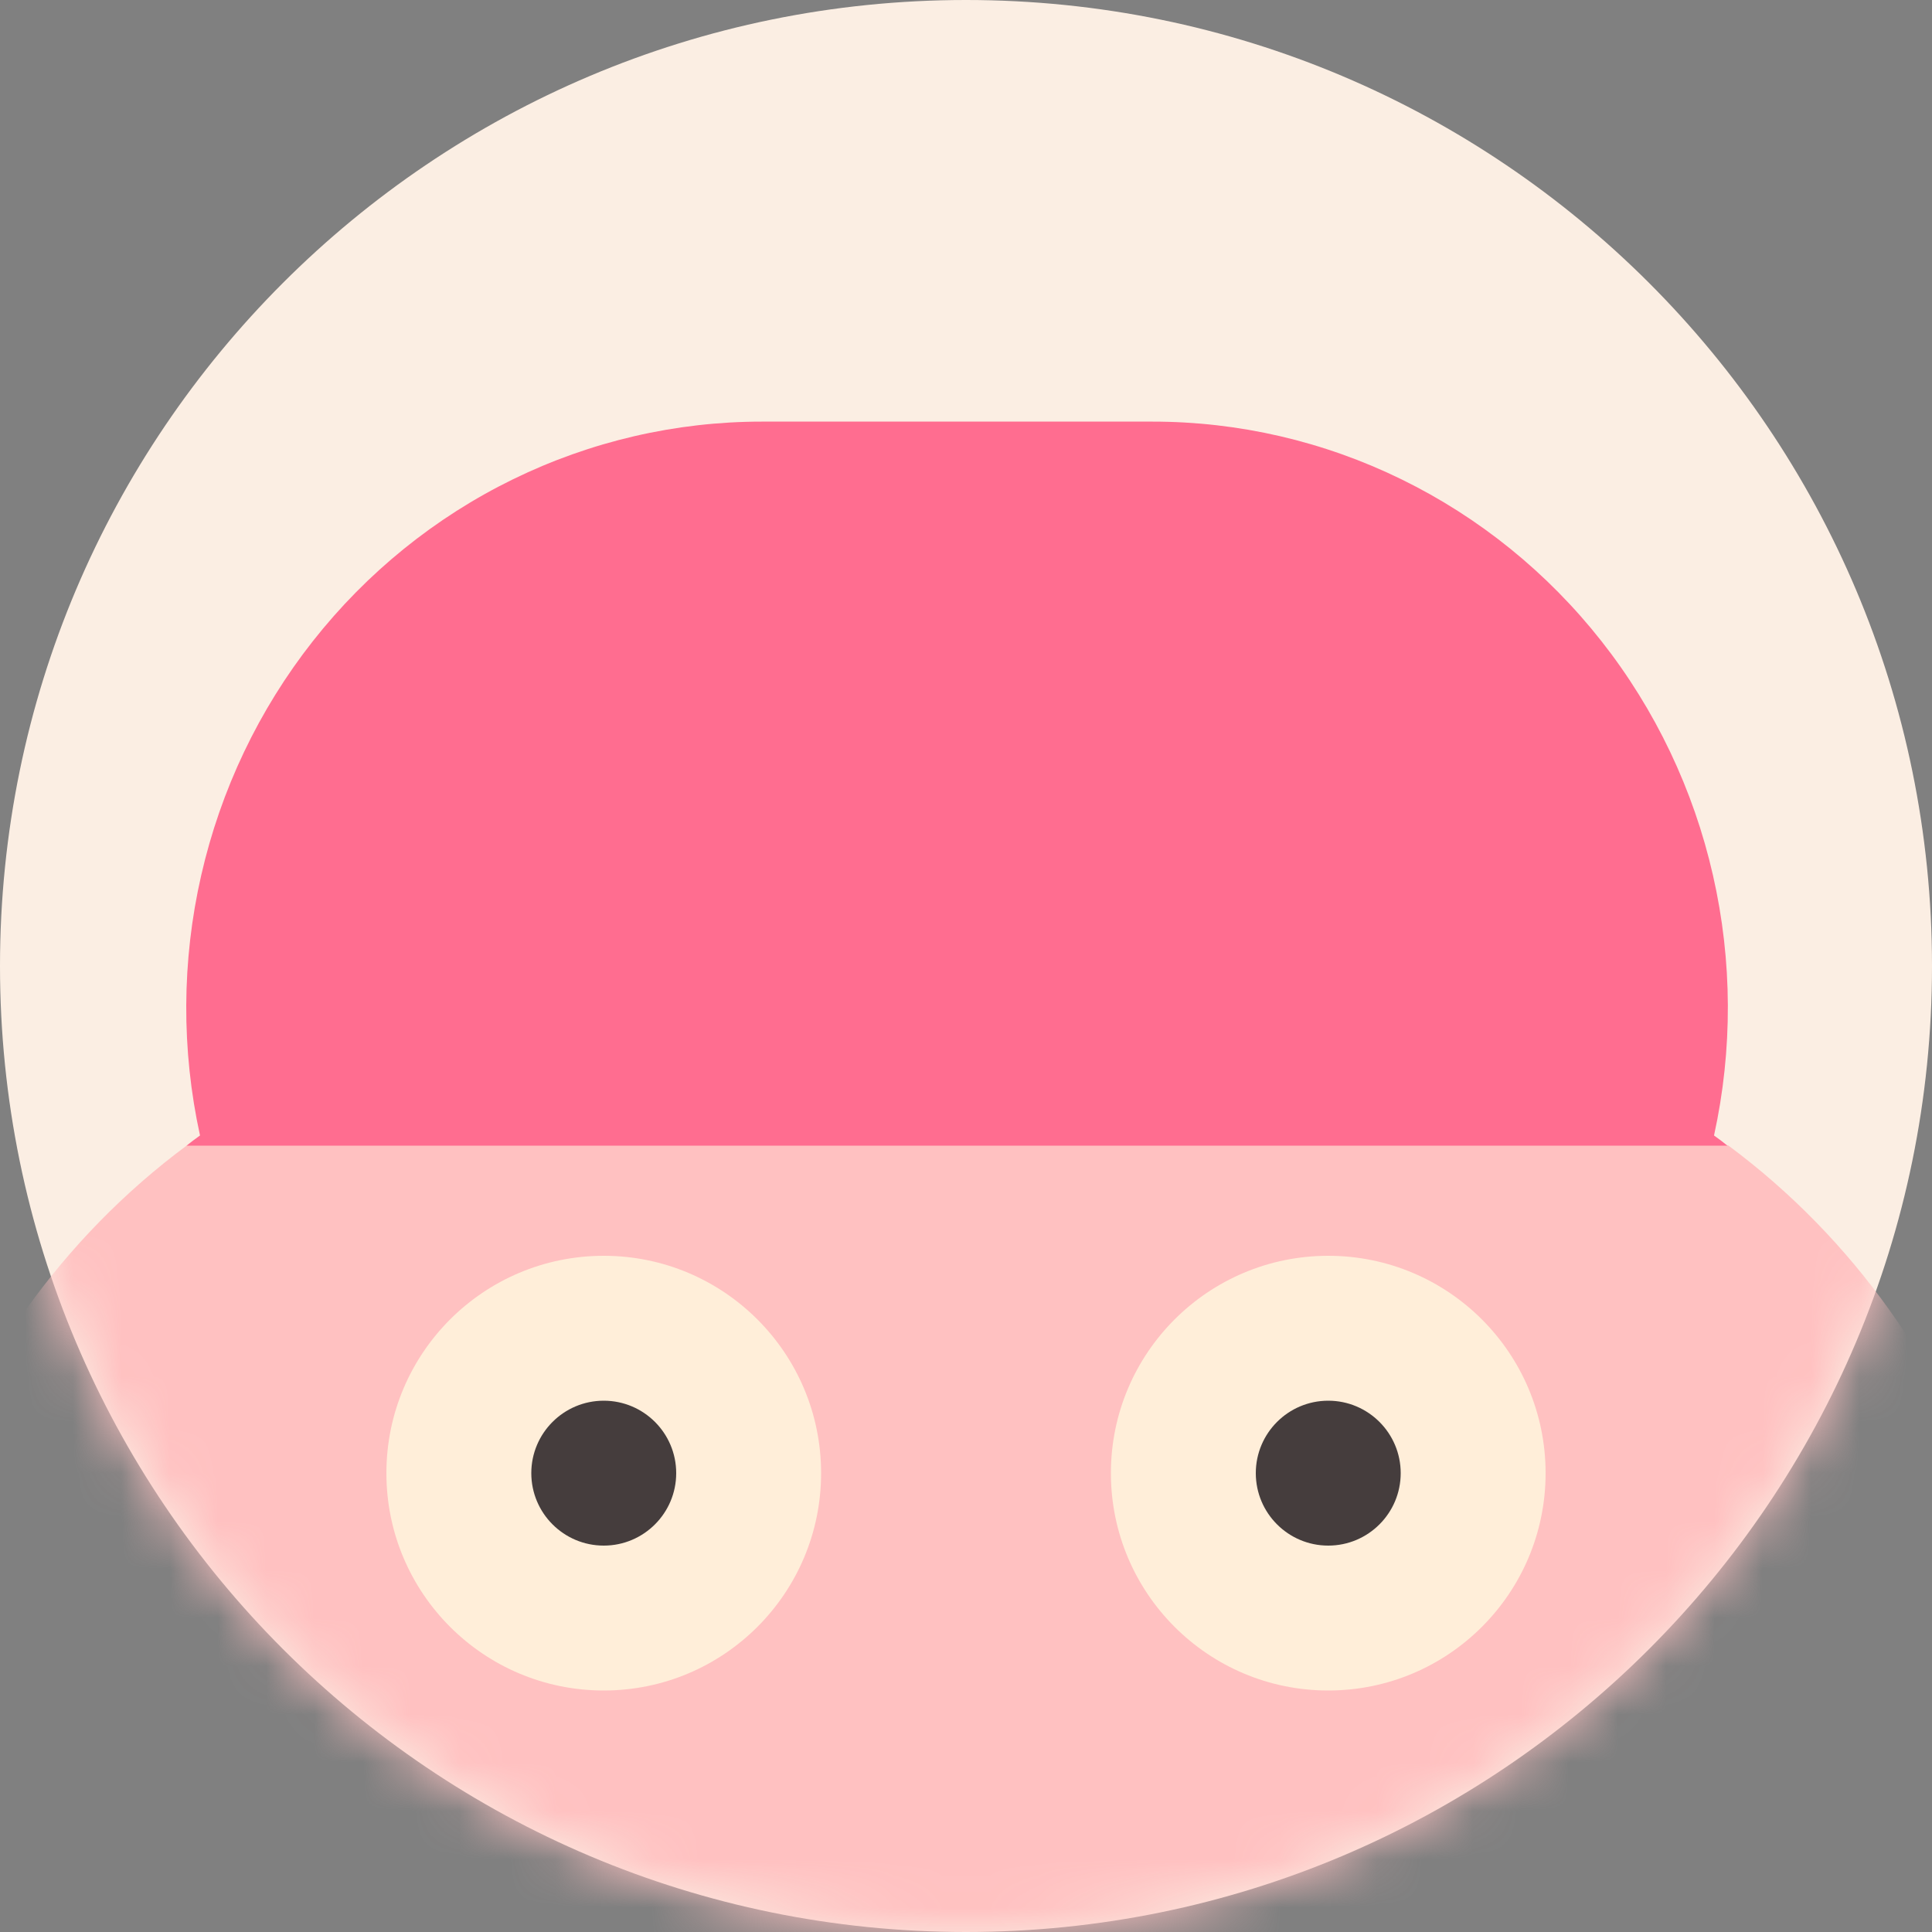
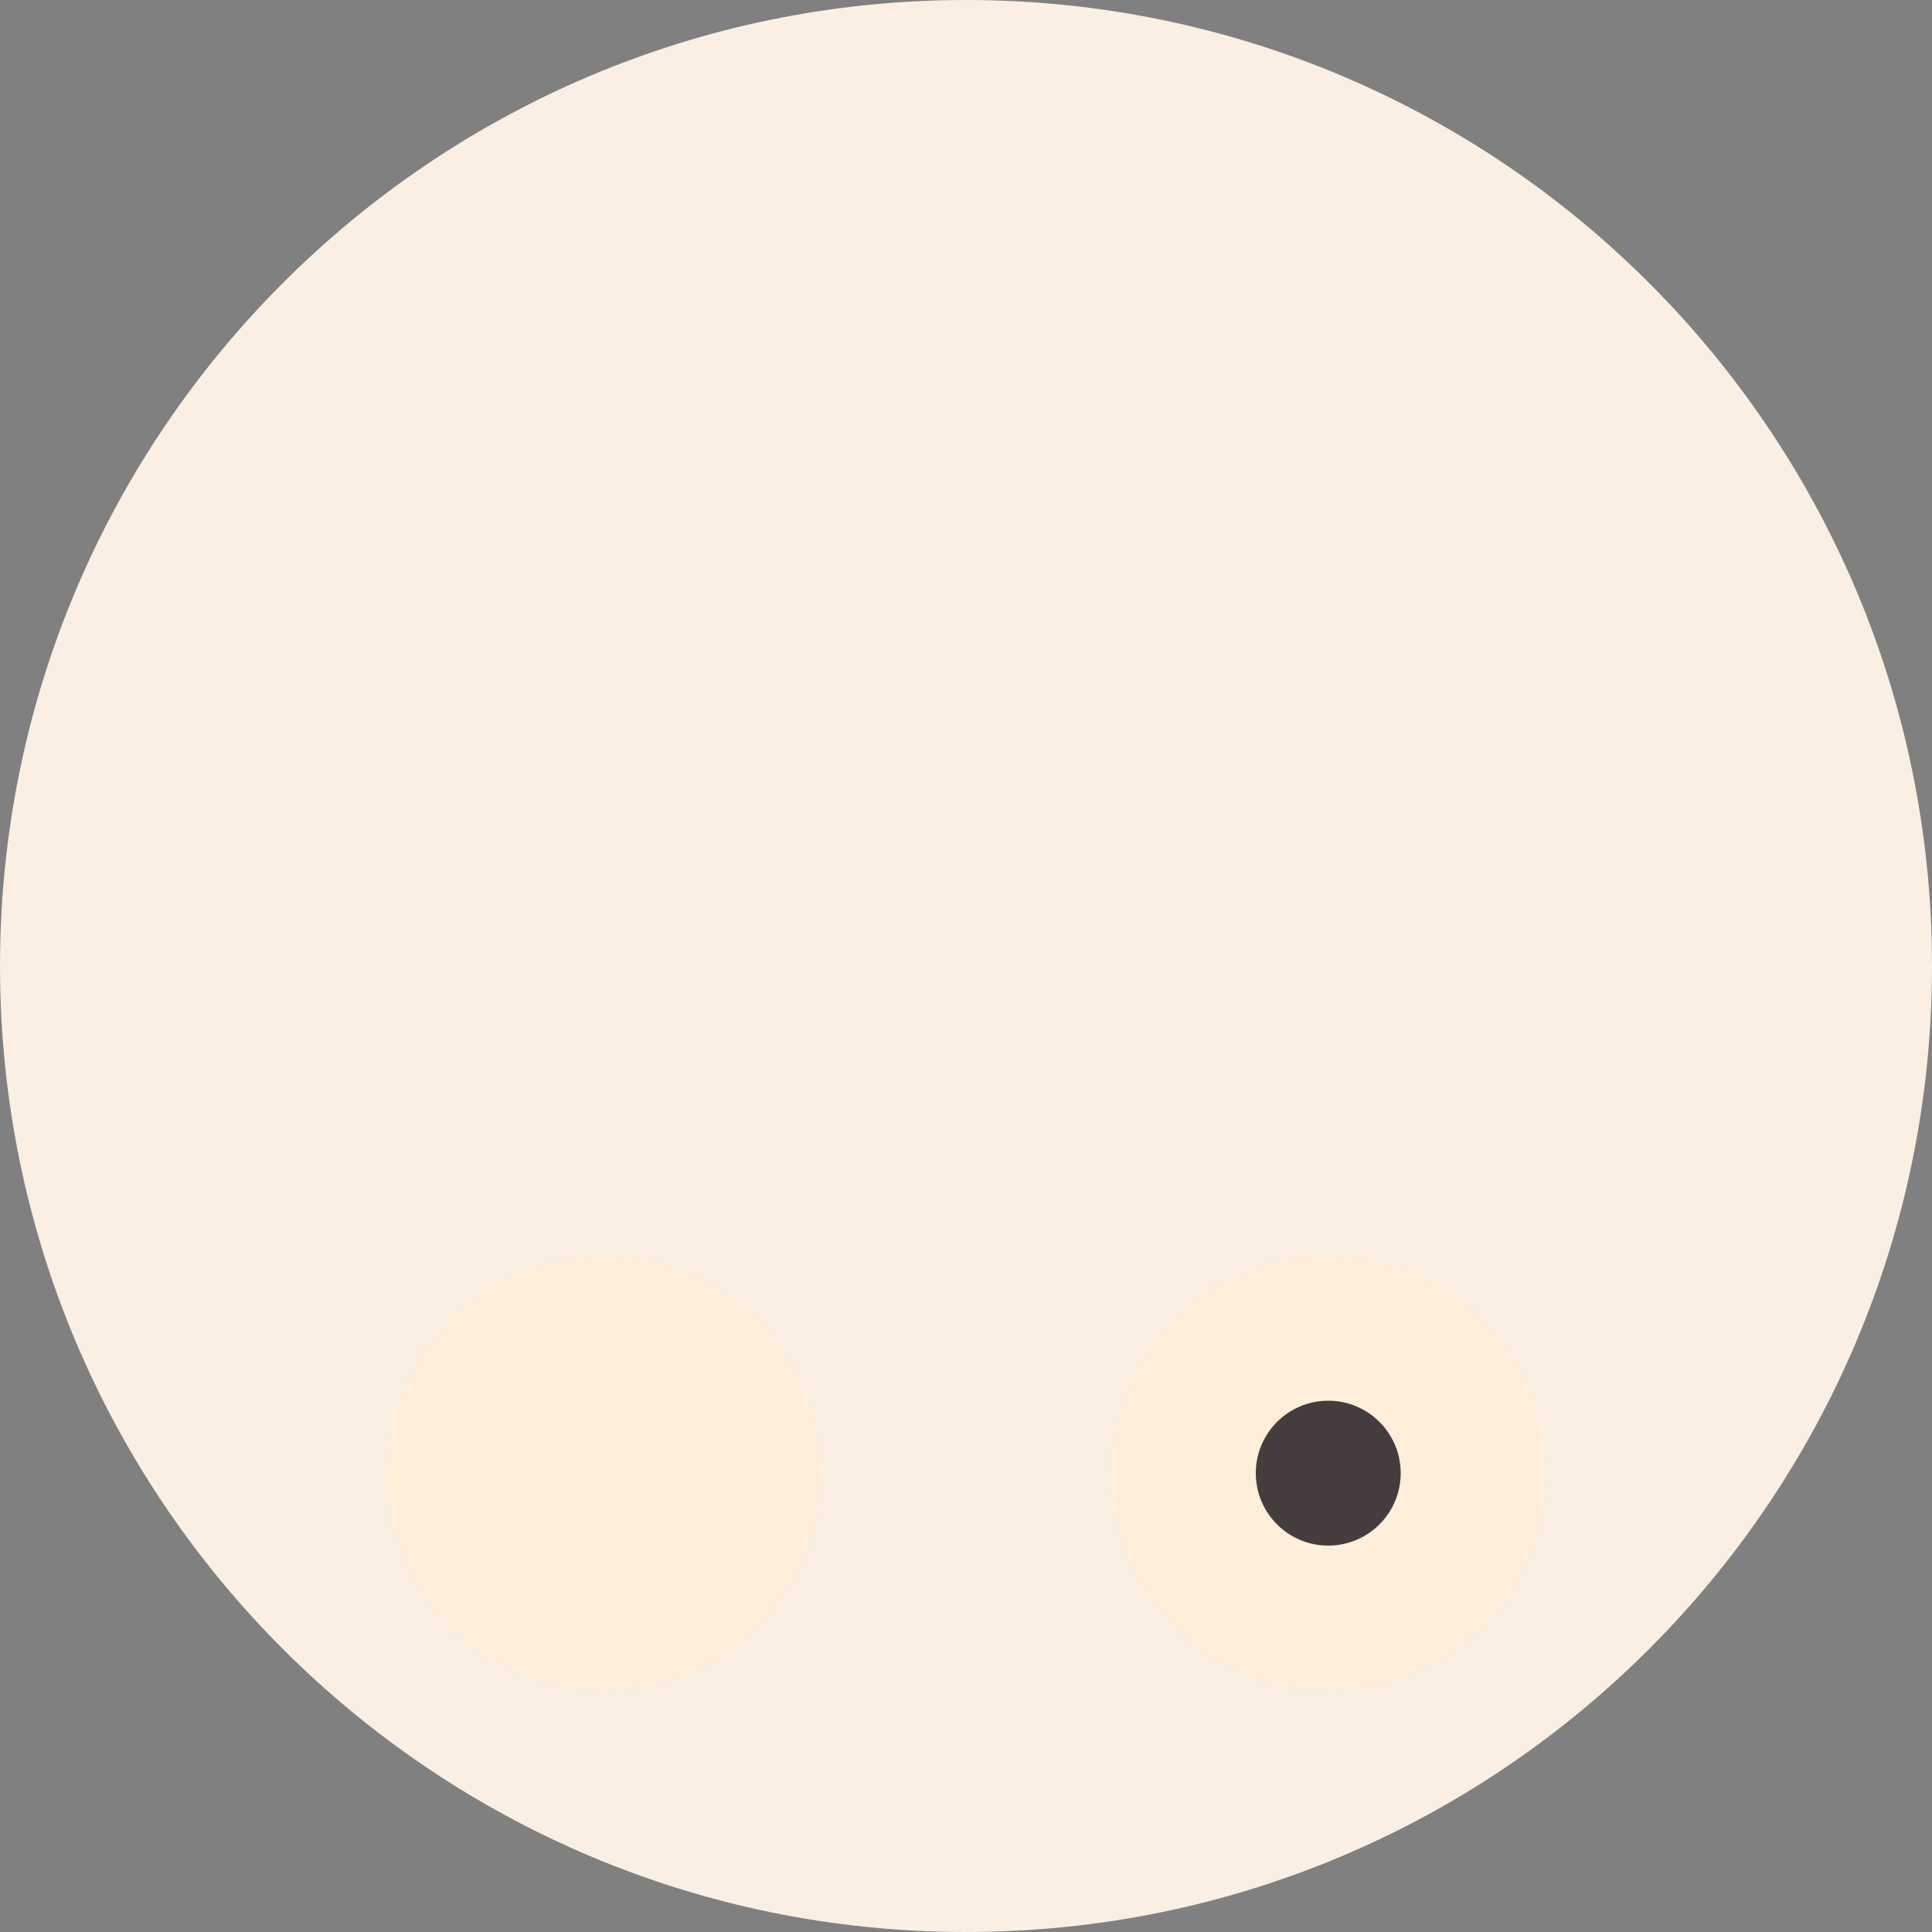
<svg xmlns="http://www.w3.org/2000/svg" version="1.1" width="40pt" height="40pt" viewBox="0 0 40 40">
  <rect x="0" y="0" width="40" height="40" fill="#808080" stroke="none" />
  <defs>
    <mask id="mask_1">
      <g>
        <clipPath id="clip_2">
          <path transform="matrix(1,0,0,-1,0,40)" d="M0 0H40V40H0Z" />
        </clipPath>
        <g clip-path="url(#clip_2)">
-           <path transform="matrix(1,0,0,-1,0,40)" d="M40 20C40 8.954 31.046 0 20 0 8.954 0 0 8.954 0 20 0 31.046 8.954 40 20 40 31.046 40 40 31.046 40 20Z" fill="#ffc1c1" />
-         </g>
+           </g>
      </g>
"/&gt;
</mask>
    <clipPath id="clip_3">
      <path transform="matrix(1,0,0,-1,0,40)" d="M0 0H40V40H0Z" />
    </clipPath>
  </defs>
  <g>
    <path transform="matrix(1,0,0,-1,0,40)" d="M40 20C40 8.954 31.046 0 20 0 8.954 0 0 8.954 0 20 0 31.046 8.954 40 20 40 31.046 40 40 31.046 40 20Z" fill="#fbeee3" />
    <g mask="url(#mask_1)">
      <g>
        <g clip-path="url(#clip_3)">
          <path transform="matrix(1,0,0,-1,-2.351,51.586)" d="M38.116 27.872H6.221C3.639 25.956 1.719 23.257 .736 20.162-.248 17.067-.245 13.733 .744 10.64 1.733 7.546 3.658 4.851 6.243 2.94 8.828 1.029 11.94-0 15.134 0H29.228C32.421 .002 35.532 1.033 38.115 2.945 40.698 4.857 42.621 7.552 43.609 10.645 44.597 13.738 44.599 17.07 43.615 20.164 42.631 23.259 40.711 25.957 38.131 27.872H38.116Z" fill="#ffc1c1" />
          <path transform="matrix(1,0,0,-1,3.856,23.721)" d="M31.631 .212C32.02 1.987 32.013 3.828 31.609 5.6 31.206 7.371 30.417 9.028 29.3 10.447 28.183 11.866 26.768 13.011 25.158 13.798 23.549 14.585 21.786 14.993 20.001 14.992H11.917C10.132 14.992 8.37 14.583 6.761 13.796 5.151 13.009 3.736 11.863 2.62 10.445 1.503 9.026 .714 7.37 .31 5.599-.095 3.828-.103 1.987 .285 .212 .191 .144 .098 .077 .007 .001H31.909C31.817 .077 31.726 .144 31.631 .212Z" fill="#ff6d90" />
        </g>
      </g>
    </g>
    <path transform="matrix(1,0,0,-1,8,35)" d="M9 4.5C9 2.015 6.985 0 4.5 0 2.015 0 0 2.015 0 4.5 0 6.985 2.015 9 4.5 9 6.985 9 9 6.985 9 4.5Z" fill="#ffeed9" />
-     <path transform="matrix(1,0,0,-1,11,32)" d="M1.5 0C2.328 0 3 .672 3 1.5 3 2.328 2.328 3 1.5 3 .672 3 0 2.328 0 1.5 0 .672 .672 0 1.5 0Z" fill="#453d3d" />
    <path transform="matrix(1,0,0,-1,23,35)" d="M9 4.5C9 2.015 6.985 0 4.5 0 2.015 0 0 2.015 0 4.5 0 6.985 2.015 9 4.5 9 6.985 9 9 6.985 9 4.5Z" fill="#ffeed9" />
    <path transform="matrix(1,0,0,-1,26,32)" d="M1.5 0C2.328 0 3 .672 3 1.5 3 2.328 2.328 3 1.5 3 .672 3 0 2.328 0 1.5 0 .672 .672 0 1.5 0Z" fill="#453d3d" />
  </g>
</svg>